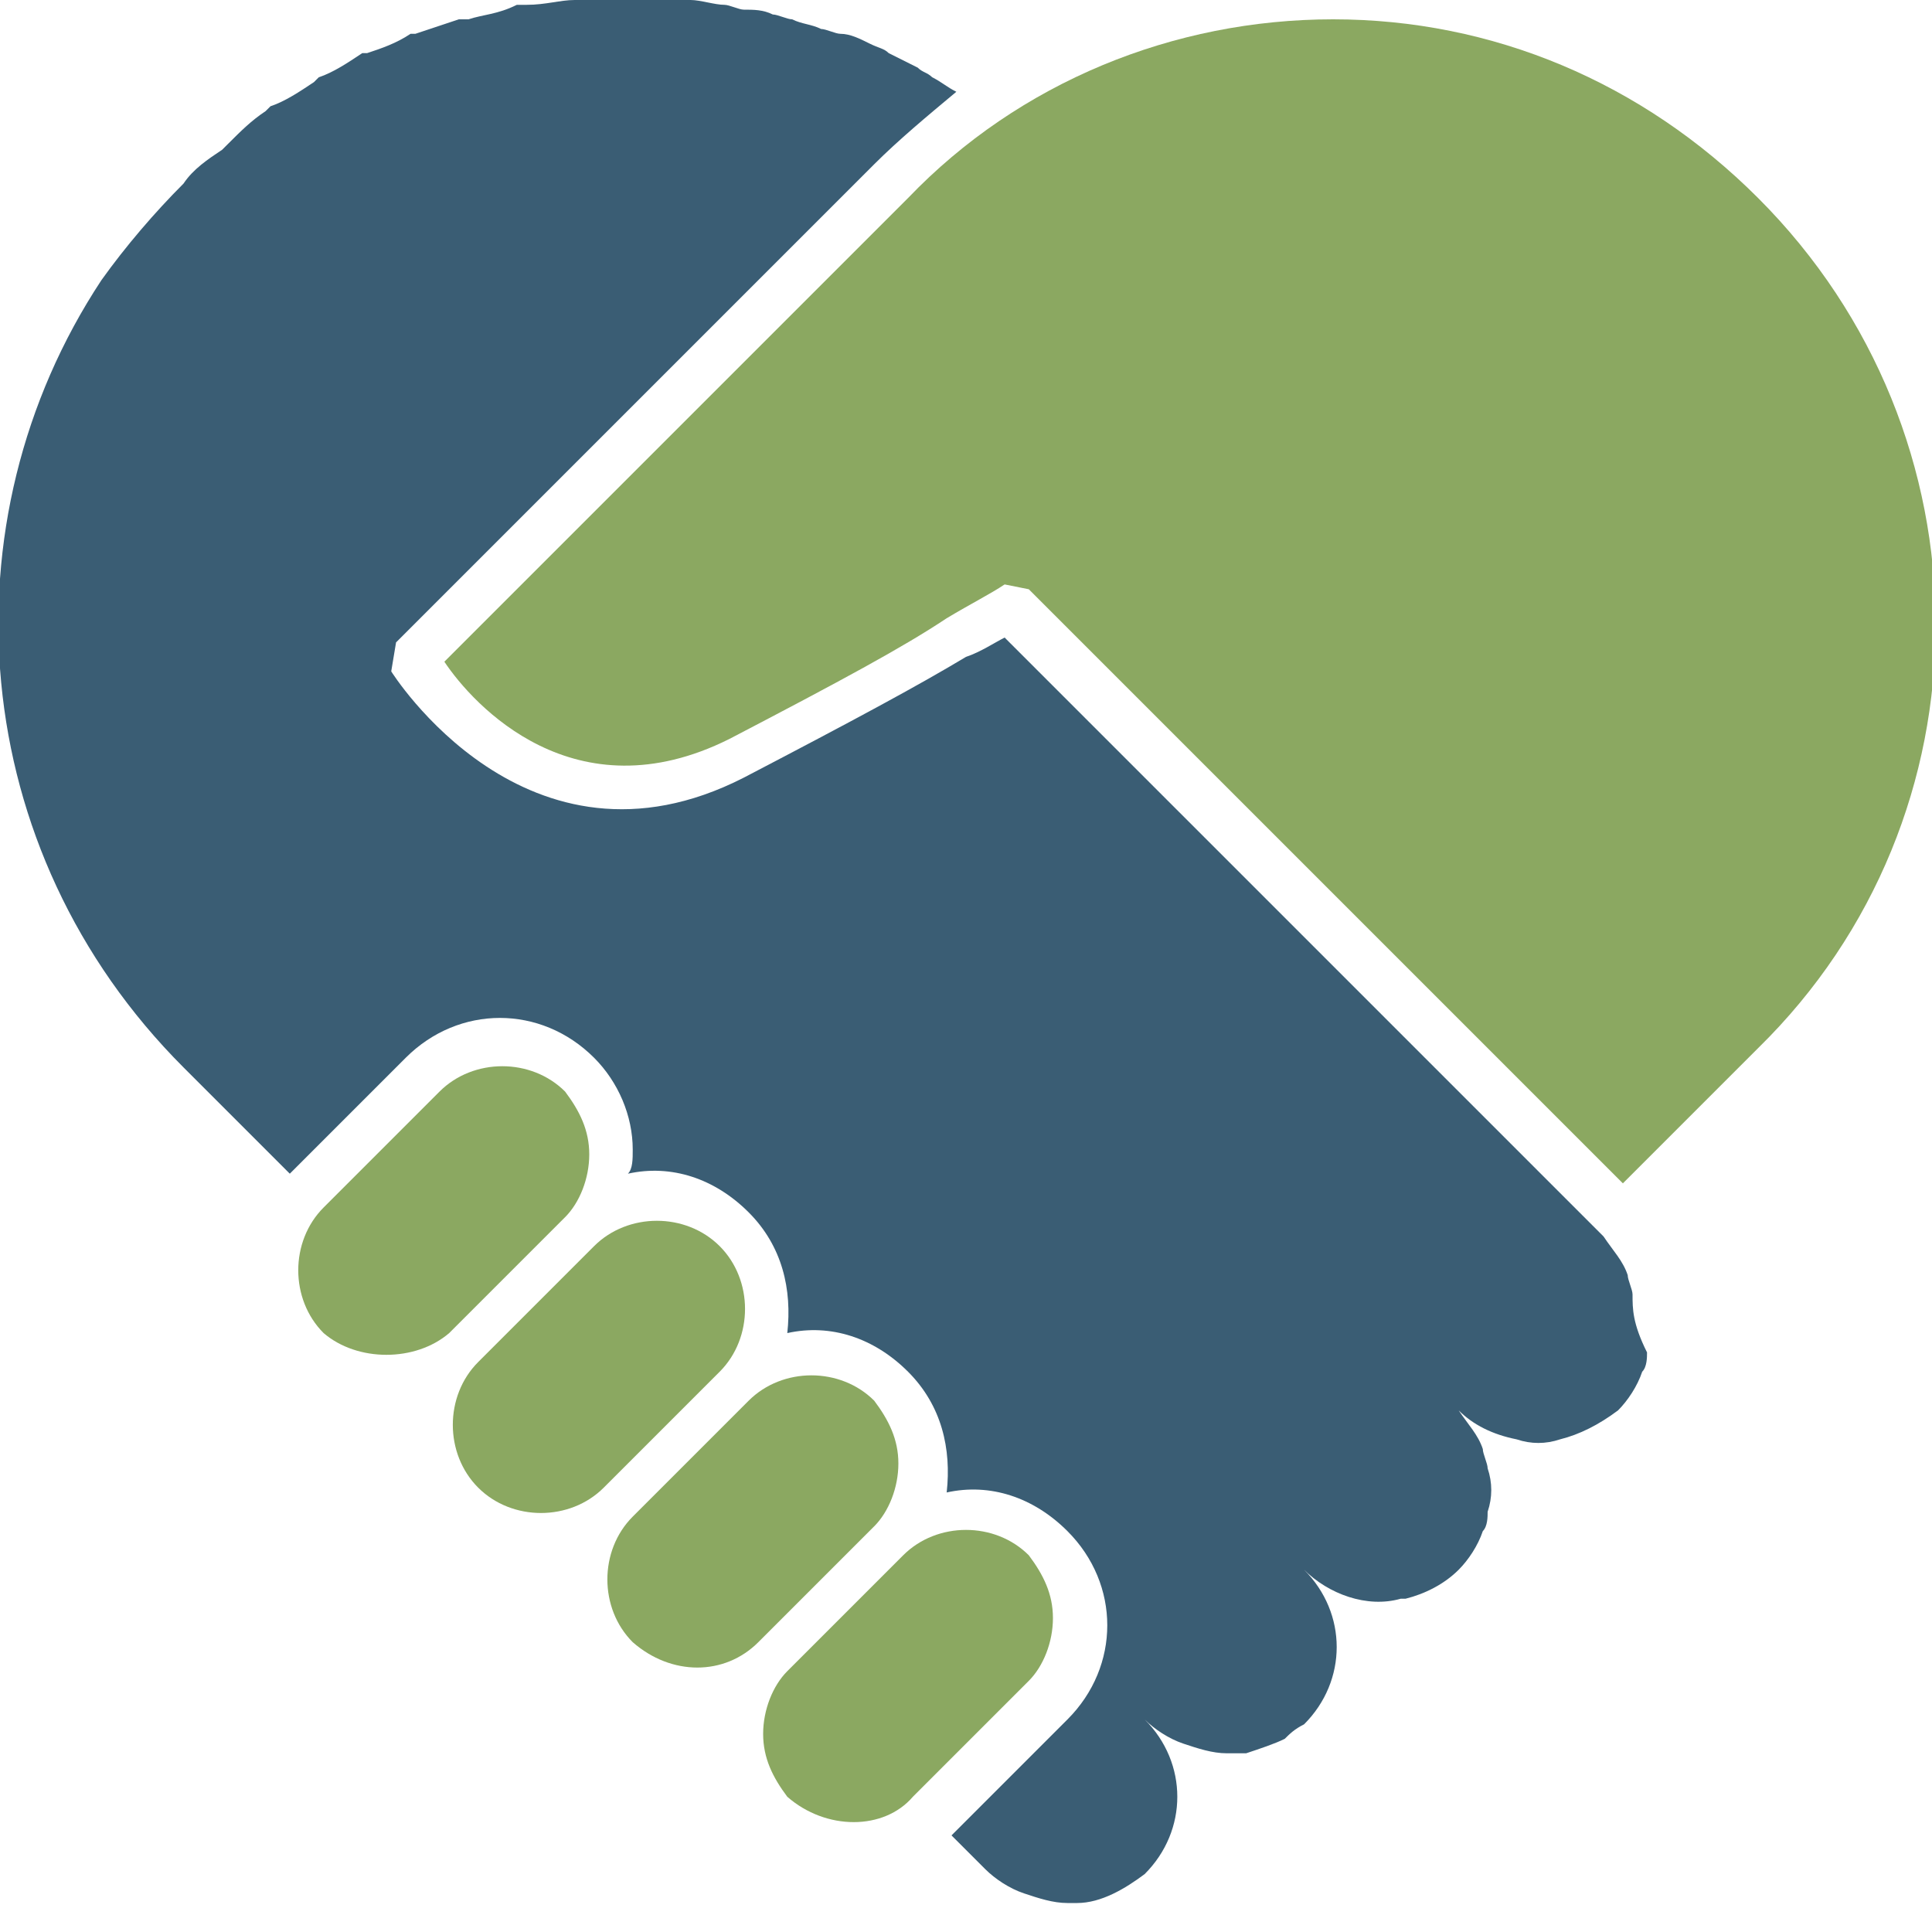
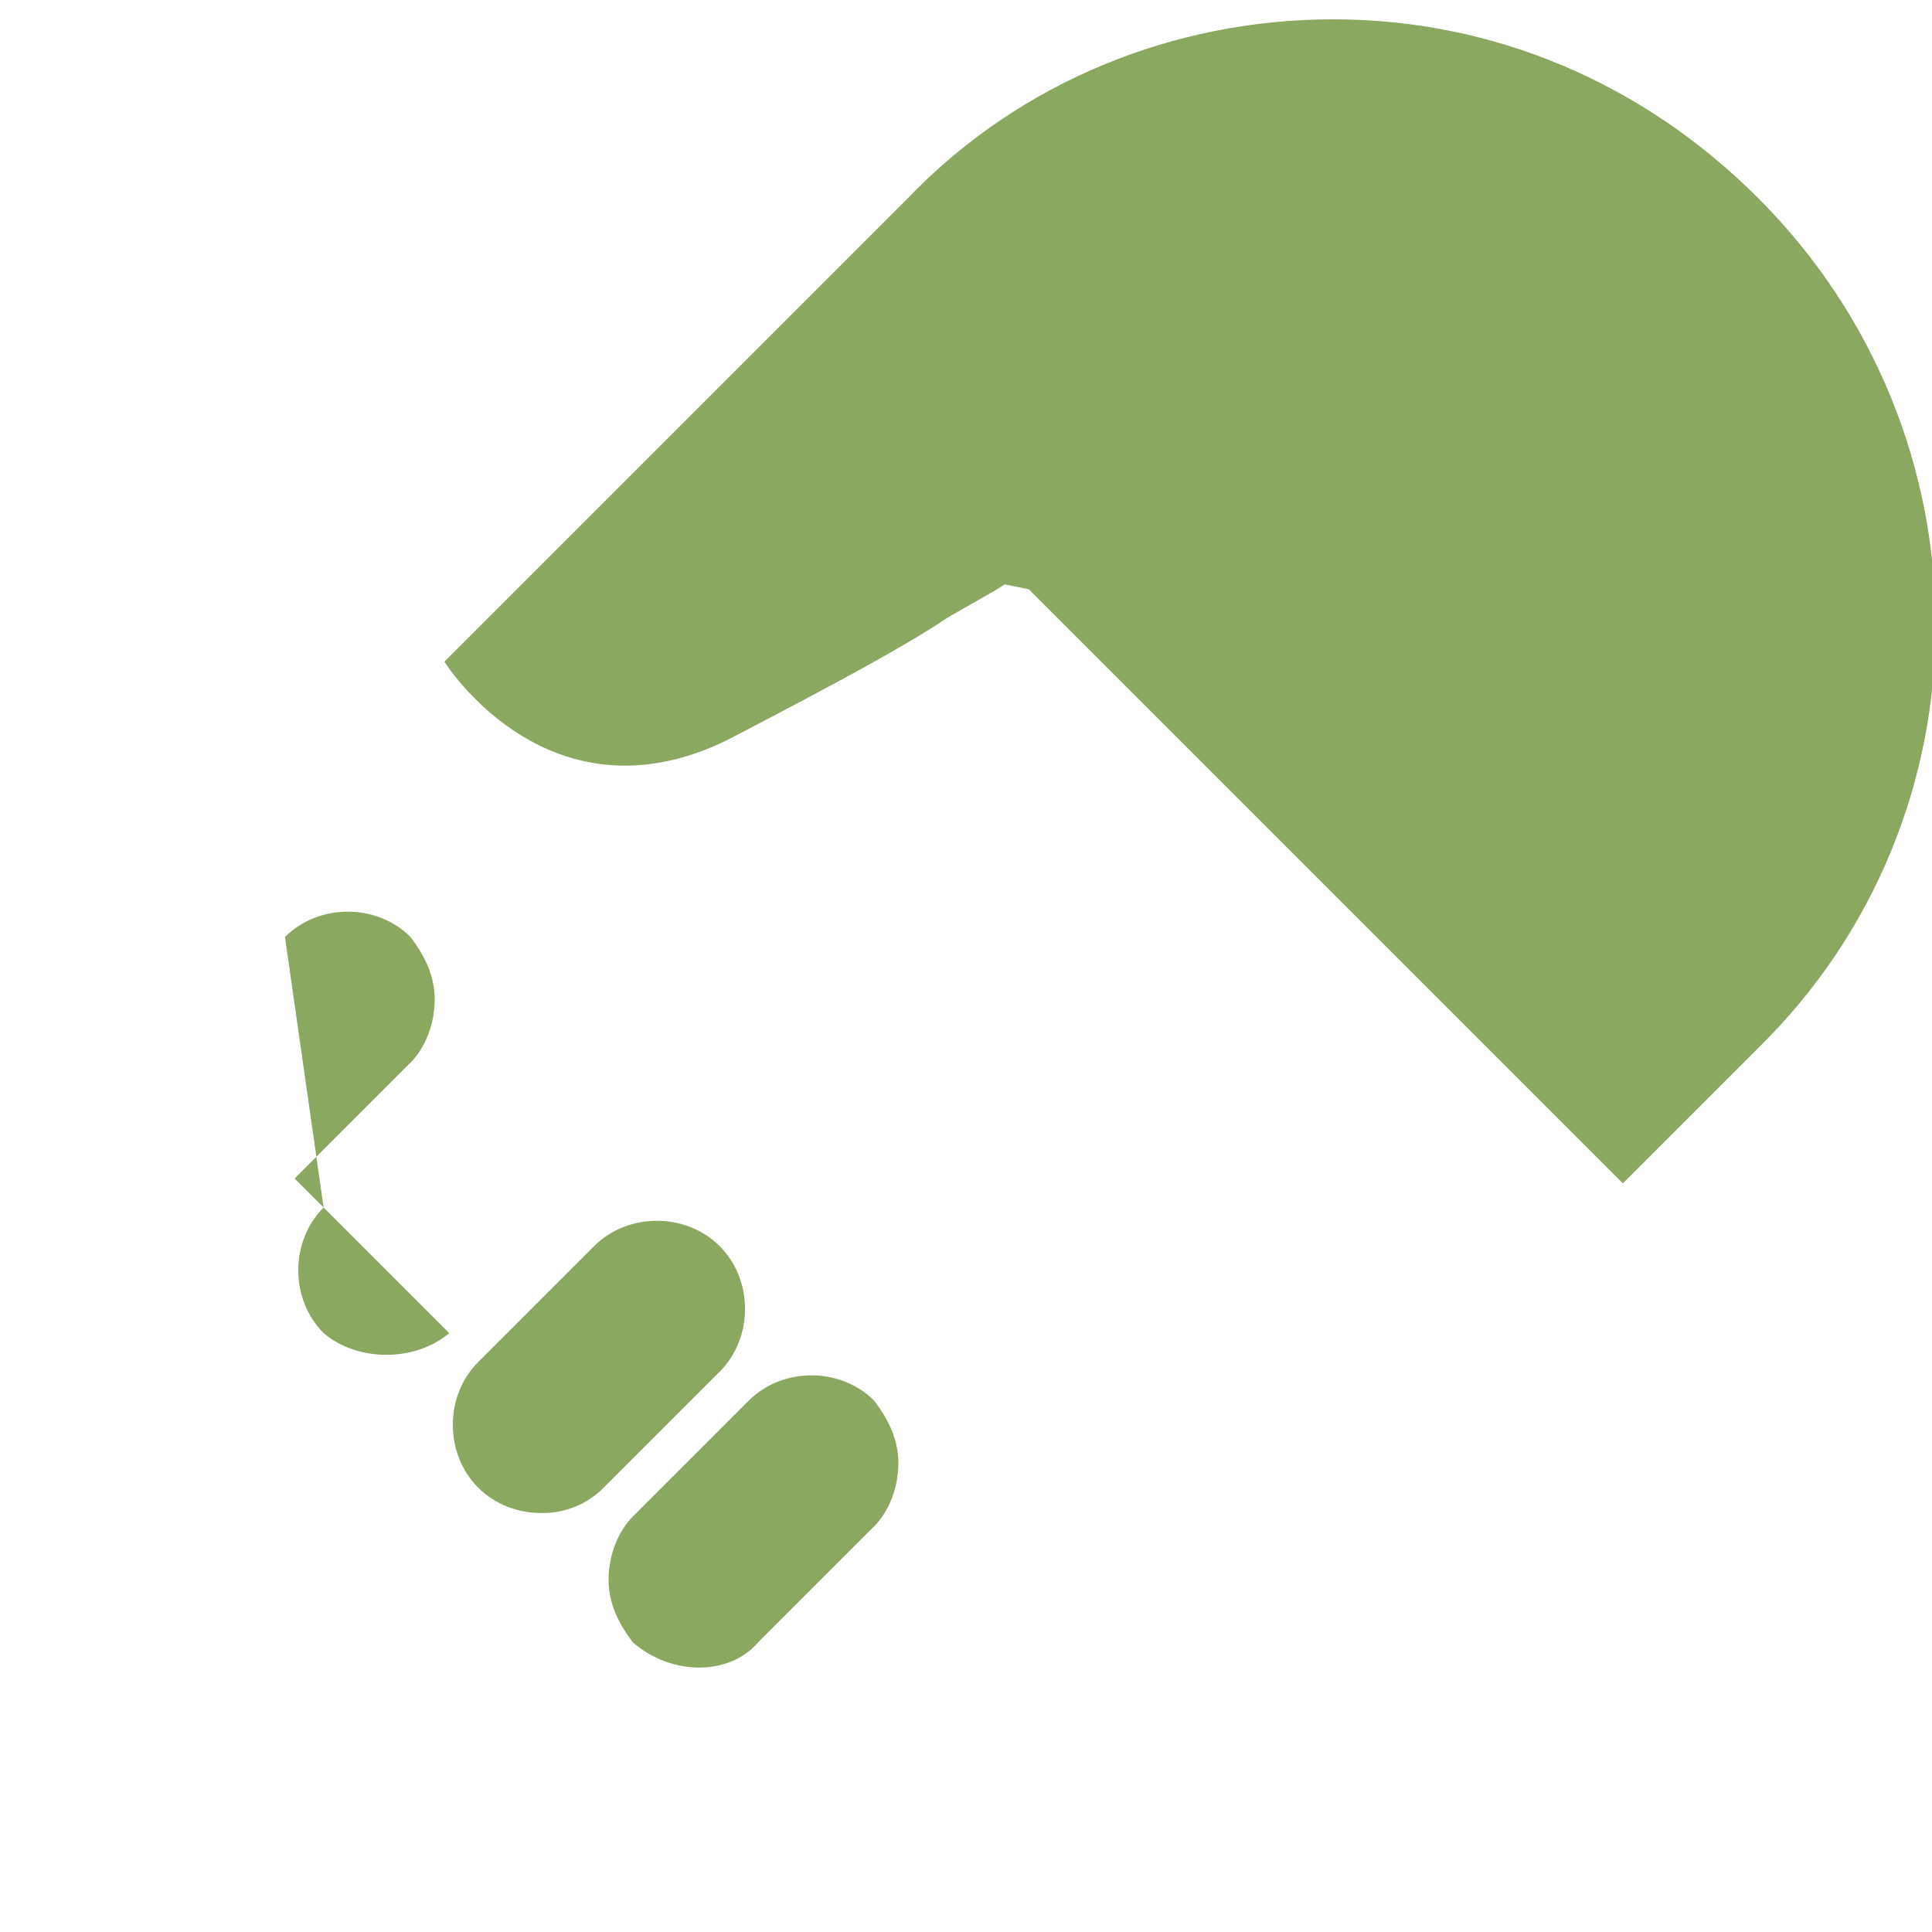
<svg xmlns="http://www.w3.org/2000/svg" id="Layer_1" viewBox="0 0 40 40">
  <style>.st0{fill:#3a5d74}.st1{fill:#8ba861}</style>
-   <path class="st0" d="M33.8 26.8c0-.1-.1-.3-.1-.4-.1-.3-.3-.5-.5-.8L20.8 13.2c-.2.1-.5.3-.8.4-1 .6-2.3 1.3-4.6 2.5-4.5 2.3-7.3-2.2-7.3-2.2l.1-.6 9.9-9.9c.5-.5 1.1-1 1.7-1.5-.2-.1-.3-.2-.5-.3-.1-.1-.2-.1-.3-.2l-.6-.3c-.1-.1-.2-.1-.4-.2s-.4-.2-.6-.2c-.1 0-.3-.1-.4-.1-.2-.1-.4-.1-.6-.2-.1 0-.3-.1-.4-.1-.2-.1-.4-.1-.6-.1-.1 0-.3-.1-.4-.1-.2 0-.5-.1-.7-.1h-2.4c-.3 0-.6.1-1 .1h-.2c-.4.2-.7.2-1 .3h-.2l-.9.3h-.1c-.3.2-.6.3-.9.4h-.1c-.3.2-.6.4-.9.5l-.1.1c-.3.2-.6.4-.9.5l-.1.1c-.3.2-.5.4-.8.7l-.1.1c-.3.2-.6.4-.8.7-.6.6-1.2 1.3-1.7 2-3.3 5-2.8 11.8 1.7 16.3L6 24.3l2.4-2.4c1.1-1.1 2.8-1.1 3.9 0 .5.5.8 1.2.8 1.9 0 .2 0 .4-.1.5.9-.2 1.8.1 2.5.8.7.7.9 1.6.8 2.5.9-.2 1.8.1 2.5.8.7.7.9 1.6.8 2.5.9-.2 1.8.1 2.5.8 1.1 1.1 1.1 2.8 0 3.9L19.7 38l.7.7c.2.2.5.4.8.5.3.1.6.2.9.2h.2c.5 0 1-.3 1.4-.6.9-.9.9-2.3 0-3.2.2.2.5.4.8.5.3.1.6.2.9.2h.4c.3-.1.6-.2.8-.3.1-.1.2-.2.4-.3.9-.9.9-2.3 0-3.2.5.5 1.3.8 2 .6h.1c.4-.1.8-.3 1.1-.6.2-.2.4-.5.5-.8.1-.1.1-.3.1-.4.1-.3.1-.6 0-.9 0-.1-.1-.3-.1-.4-.1-.3-.3-.5-.5-.8.3.3.7.5 1.2.6.3.1.6.1.9 0 .4-.1.8-.3 1.2-.6.2-.2.4-.5.5-.8.1-.1.1-.3.1-.4-.3-.6-.3-.9-.3-1.2z" />
-   <path class="st1" d="M36.4 4.1C34 1.7 30.9.4 27.6.4s-6.5 1.3-8.8 3.7l-9.6 9.6c.6.9 2.7 3.2 5.9 1.6 2.3-1.2 3.6-1.9 4.5-2.5.5-.3.9-.5 1.2-.7l.5.1 12.3 12.3 2.8-2.8c4.9-4.8 4.9-12.7 0-17.6zM12.5 30.8l2.4-2.4c.7-.7.7-1.9 0-2.6-.7-.7-1.9-.7-2.6 0l-2.4 2.4c-.7.7-.7 1.9 0 2.6.7.7 1.9.7 2.6 0zm3.2 3.2l2.4-2.4c.3-.3.5-.8.5-1.3s-.2-.9-.5-1.3c-.7-.7-1.9-.7-2.6 0l-2.4 2.4c-.7.7-.7 1.9 0 2.6.8.7 1.9.7 2.6 0zm-6.4-6.4l2.4-2.4c.3-.3.5-.8.5-1.3s-.2-.9-.5-1.3c-.7-.7-1.9-.7-2.6 0L6.7 25c-.7.7-.7 1.9 0 2.6.7.6 1.9.6 2.6 0zm9.6 9.6l2.4-2.4c.3-.3.5-.8.5-1.3s-.2-.9-.5-1.3c-.7-.7-1.9-.7-2.6 0l-2.4 2.4c-.3.3-.5.8-.5 1.3s.2.9.5 1.3c.8.7 2 .7 2.6 0z" />
+   <path class="st1" d="M36.4 4.1C34 1.7 30.9.4 27.6.4s-6.5 1.3-8.8 3.7l-9.6 9.6c.6.9 2.7 3.2 5.9 1.6 2.3-1.2 3.6-1.9 4.5-2.5.5-.3.9-.5 1.2-.7l.5.1 12.3 12.3 2.8-2.8c4.9-4.8 4.9-12.7 0-17.6zM12.5 30.8l2.4-2.4c.7-.7.7-1.9 0-2.6-.7-.7-1.9-.7-2.6 0l-2.4 2.4c-.7.7-.7 1.9 0 2.6.7.7 1.9.7 2.6 0zl2.4-2.4c.3-.3.5-.8.5-1.3s-.2-.9-.5-1.3c-.7-.7-1.9-.7-2.6 0l-2.4 2.4c-.7.7-.7 1.9 0 2.6.8.7 1.9.7 2.6 0zm-6.4-6.4l2.4-2.4c.3-.3.5-.8.5-1.3s-.2-.9-.5-1.3c-.7-.7-1.9-.7-2.6 0L6.7 25c-.7.7-.7 1.9 0 2.6.7.6 1.9.6 2.6 0zm9.6 9.6l2.4-2.4c.3-.3.5-.8.5-1.3s-.2-.9-.5-1.3c-.7-.7-1.9-.7-2.6 0l-2.4 2.4c-.3.3-.5.8-.5 1.3s.2.9.5 1.3c.8.7 2 .7 2.6 0z" />
</svg>